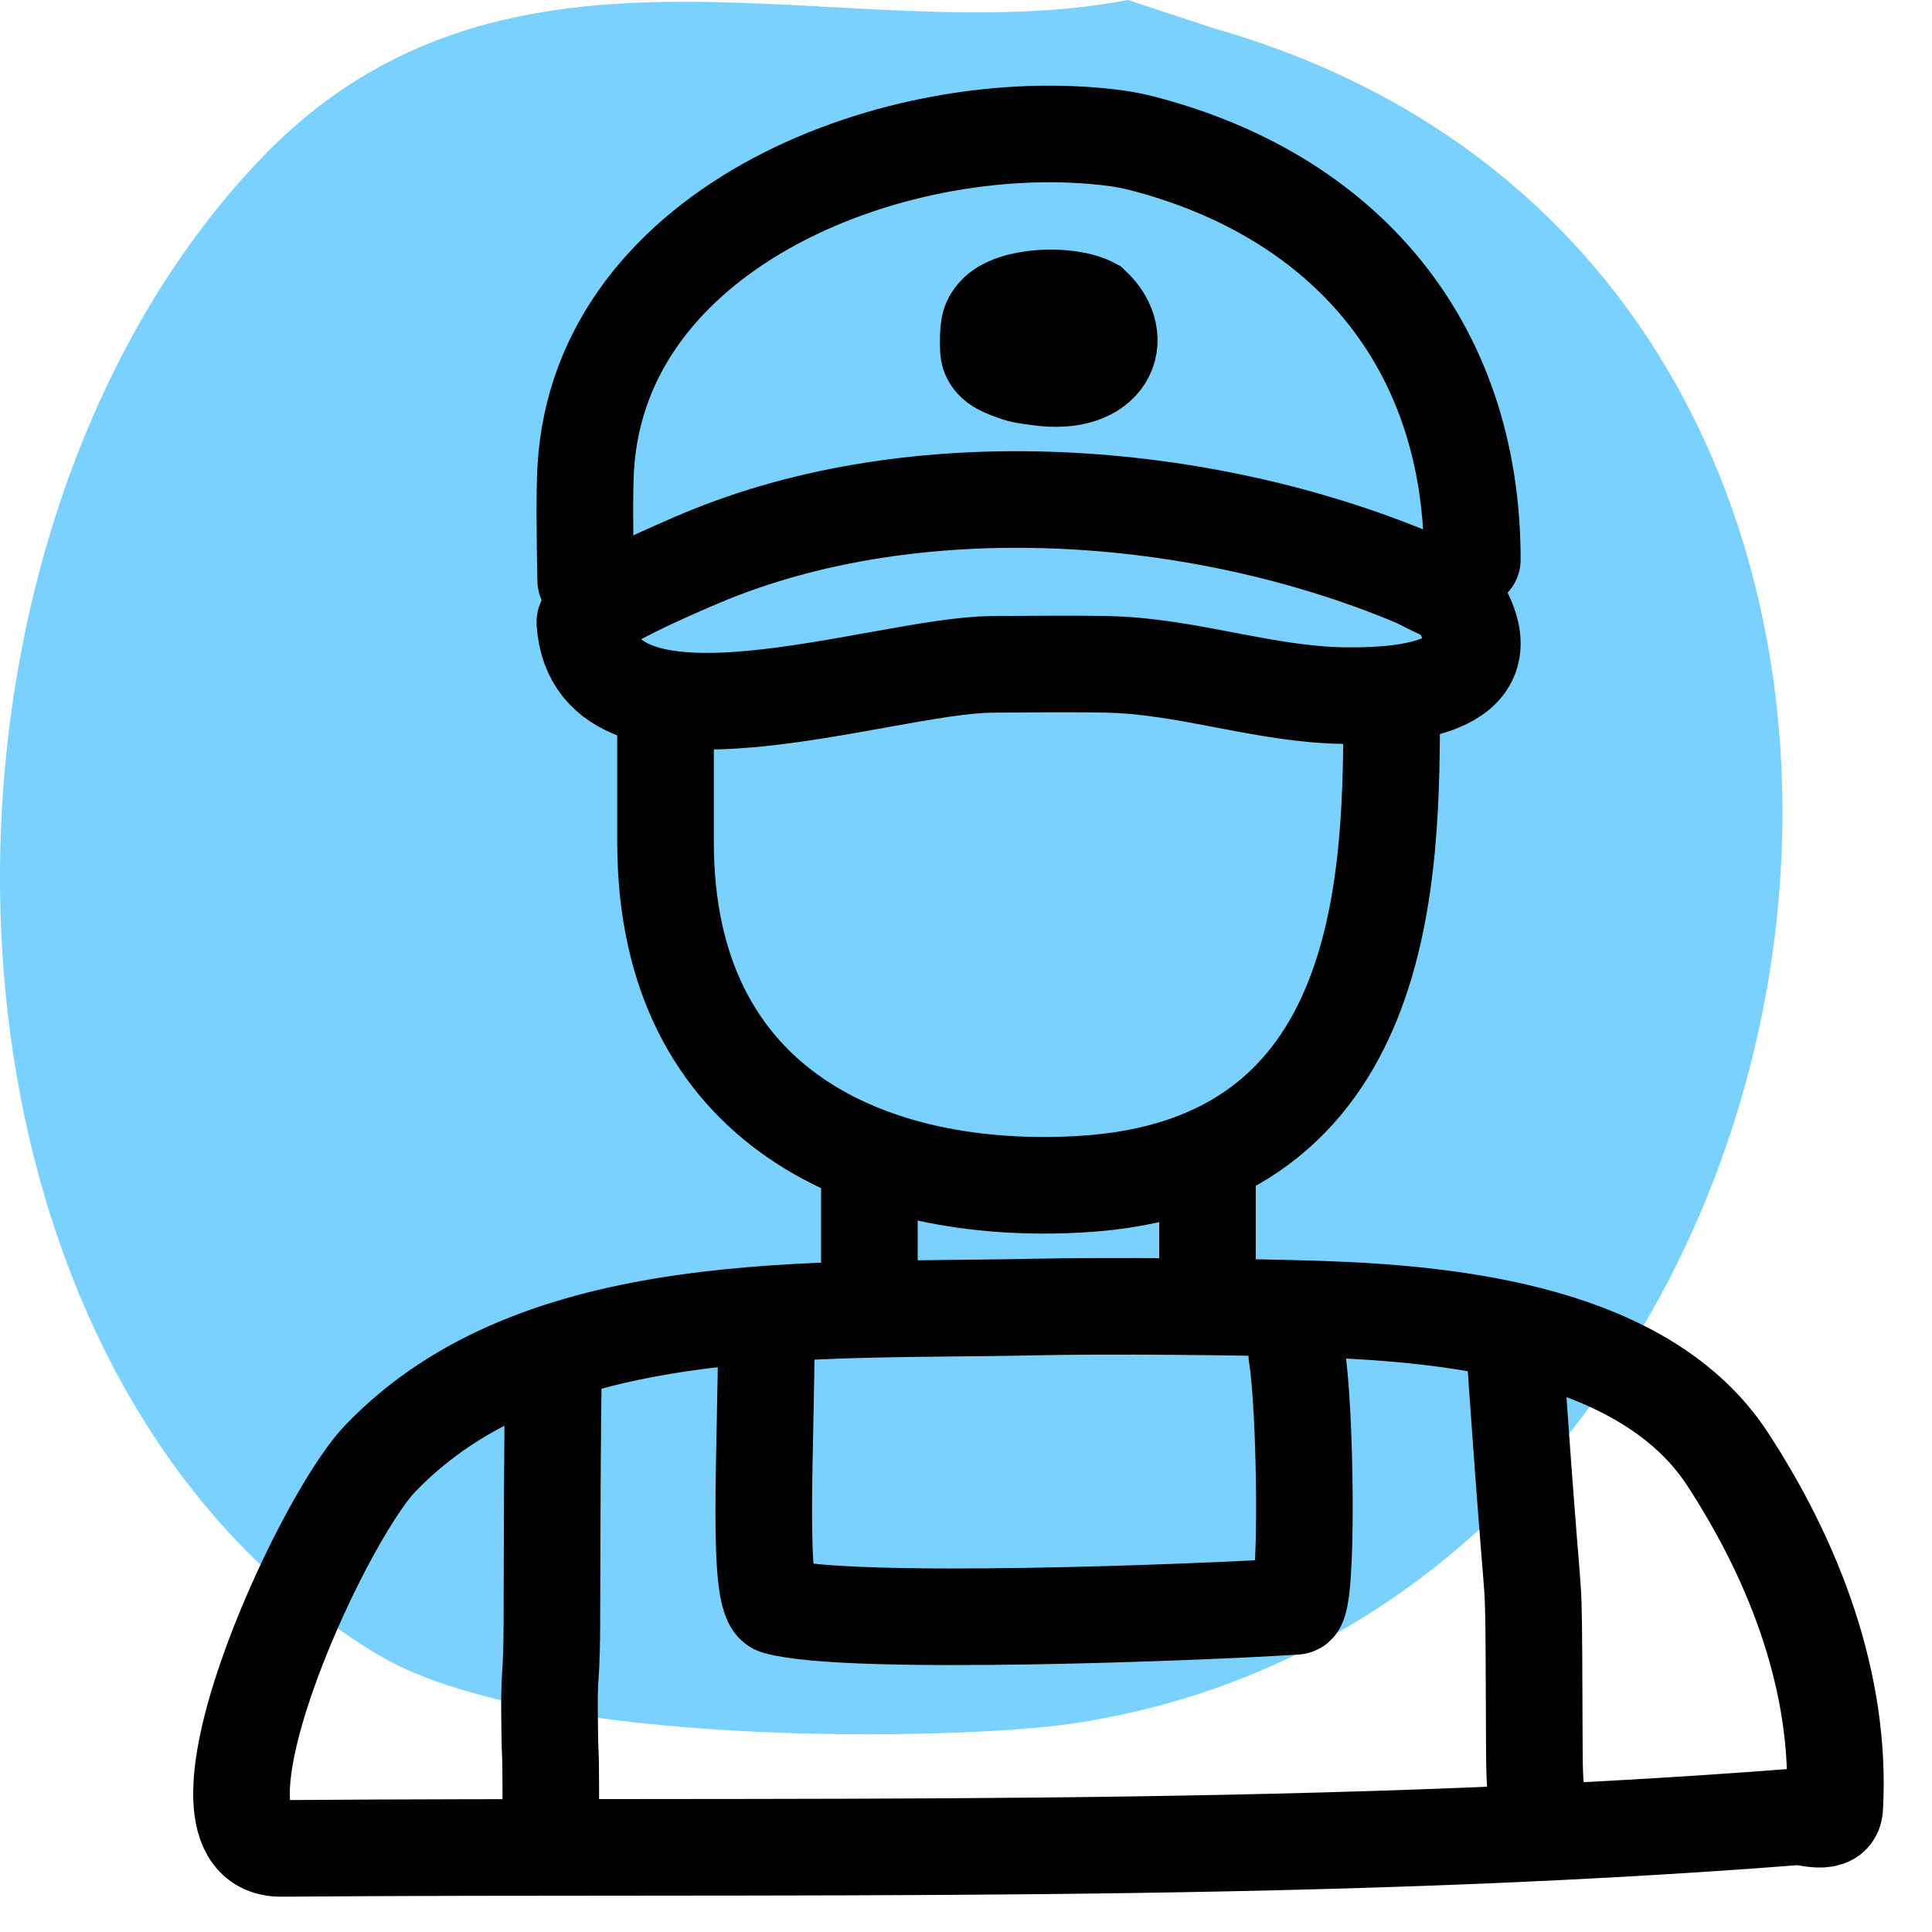
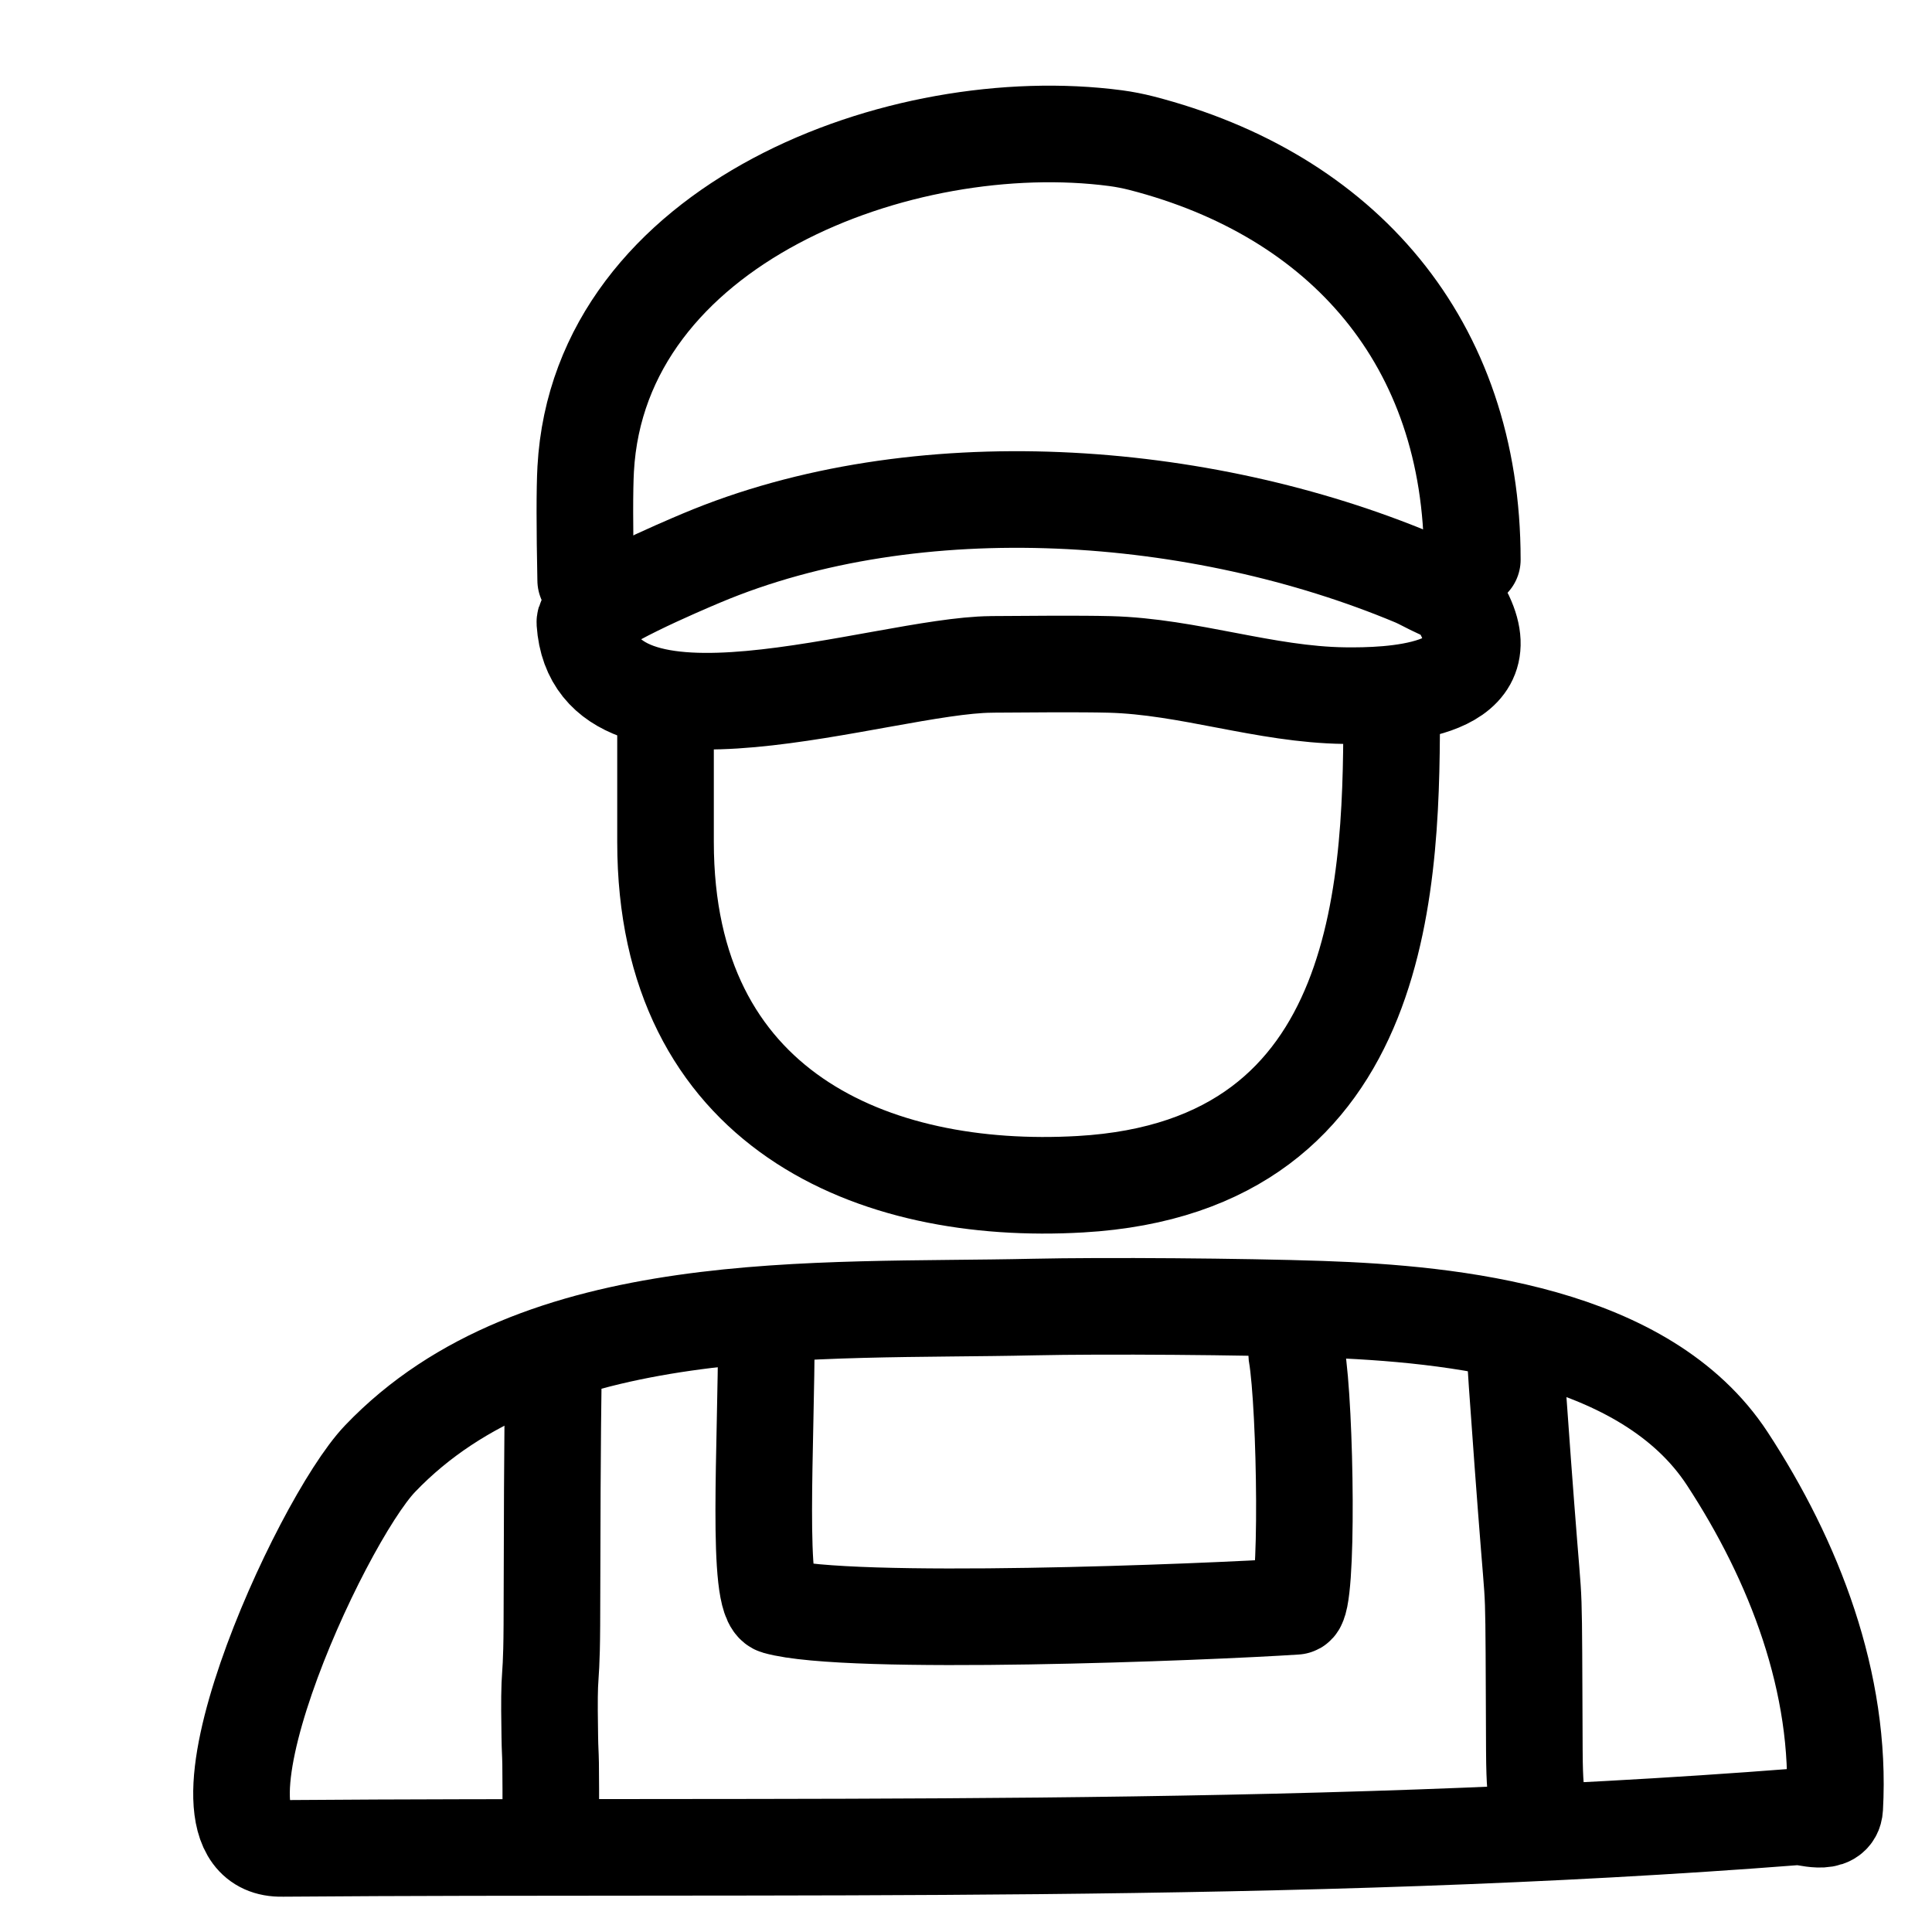
<svg xmlns="http://www.w3.org/2000/svg" width="40" height="40" viewBox="0 0 40 40" fill="none">
-   <path fill-rule="evenodd" clip-rule="evenodd" d="M23.353 0C17.489 1.116 10.585 -2.106 5.422 3.264C-2.291 11.288 -2.016 28.306 7.8 34.244C11.104 36.243 19.906 36.02 22.155 35.692C39.131 33.221 43.166 5.736 25.14 0.589L23.353 0Z" fill="#7BD1FD" />
  <path d="M12.126 12.013C12.104 10.935 12.103 10.121 12.126 9.712C12.406 4.628 18.669 2.276 23.101 2.861C23.281 2.885 23.462 2.921 23.631 2.964C27.789 4.034 30.483 7.079 30.483 11.588" stroke="black" stroke-width="2" stroke-linecap="round" />
  <path d="M29.777 12.209C29.592 12.126 29.42 12.025 29.279 11.966C24.854 10.113 18.985 9.672 14.519 11.556C14.145 11.714 12.088 12.583 12.109 12.889C12.316 15.938 18.262 13.774 20.52 13.756L20.544 13.755C21.208 13.75 22.371 13.74 22.972 13.756C24.613 13.798 26.185 14.38 27.833 14.402C28.752 14.414 31.09 14.351 30.336 12.755C30.185 12.435 30.057 12.335 29.777 12.209Z" stroke="black" stroke-width="2" stroke-linecap="round" />
-   <path d="M20.463 7.23C20.452 6.772 20.475 6.661 20.612 6.506C20.955 6.116 22.118 6.068 22.618 6.334C23.346 7.023 22.914 8.012 21.502 7.811C21.325 7.785 21.157 7.771 21 7.709C20.829 7.642 20.471 7.549 20.463 7.23Z" stroke="black" stroke-width="2" stroke-linecap="round" />
  <path d="M13.779 14.935C13.779 15.516 13.779 16.969 13.779 17.432C13.779 22.97 18.075 24.765 22.37 24.518C28.813 24.148 28.813 18.071 28.813 14.518" stroke="black" stroke-width="2" stroke-linecap="round" />
  <path d="M27.361 27.106C25.713 27.05 22.859 27.029 21.398 27.061C16.893 27.162 11.132 26.786 7.869 30.2C6.609 31.518 3.515 38.32 5.845 38.269C16.196 38.188 26.77 38.429 37.227 37.613C37.371 37.602 37.964 37.825 37.986 37.428C38.13 34.845 37.144 32.312 35.761 30.199C34.066 27.613 30.112 27.201 27.361 27.106Z" stroke="black" stroke-width="2" stroke-linecap="round" />
  <path d="M15.867 27.516C15.867 29.974 15.652 33.135 16.076 33.257C17.538 33.676 24.971 33.38 26.829 33.257C27.09 33.239 27.034 29.157 26.847 28.041C26.829 27.833 26.829 27.523 26.829 27.203" stroke="black" stroke-width="2" stroke-linecap="round" />
  <path d="M11.457 28.404C11.448 29.127 11.439 29.851 11.435 30.822C11.43 31.793 11.43 32.99 11.426 33.646C11.421 34.493 11.396 34.589 11.383 34.886C11.371 35.158 11.378 35.675 11.383 35.954C11.387 36.233 11.395 36.259 11.4 36.514C11.404 36.768 11.404 37.25 11.404 37.747" stroke="black" stroke-width="2" stroke-linecap="round" />
  <path d="M31.371 27.829C31.362 27.829 31.354 27.829 31.409 28.647C31.465 29.465 31.586 31.102 31.657 31.983C31.727 32.865 31.744 32.943 31.753 33.62C31.762 34.297 31.762 35.572 31.767 36.242C31.771 36.99 31.805 37.094 31.819 37.203C31.832 37.267 31.849 37.329 31.862 37.424C31.867 37.493 31.867 37.605 31.867 37.721" stroke="black" stroke-width="2" stroke-linecap="round" />
-   <path d="M18 24V27" stroke="black" stroke-width="2" stroke-linecap="round" />
-   <path d="M25 24V26" stroke="black" stroke-width="2" stroke-linecap="round" />
</svg>